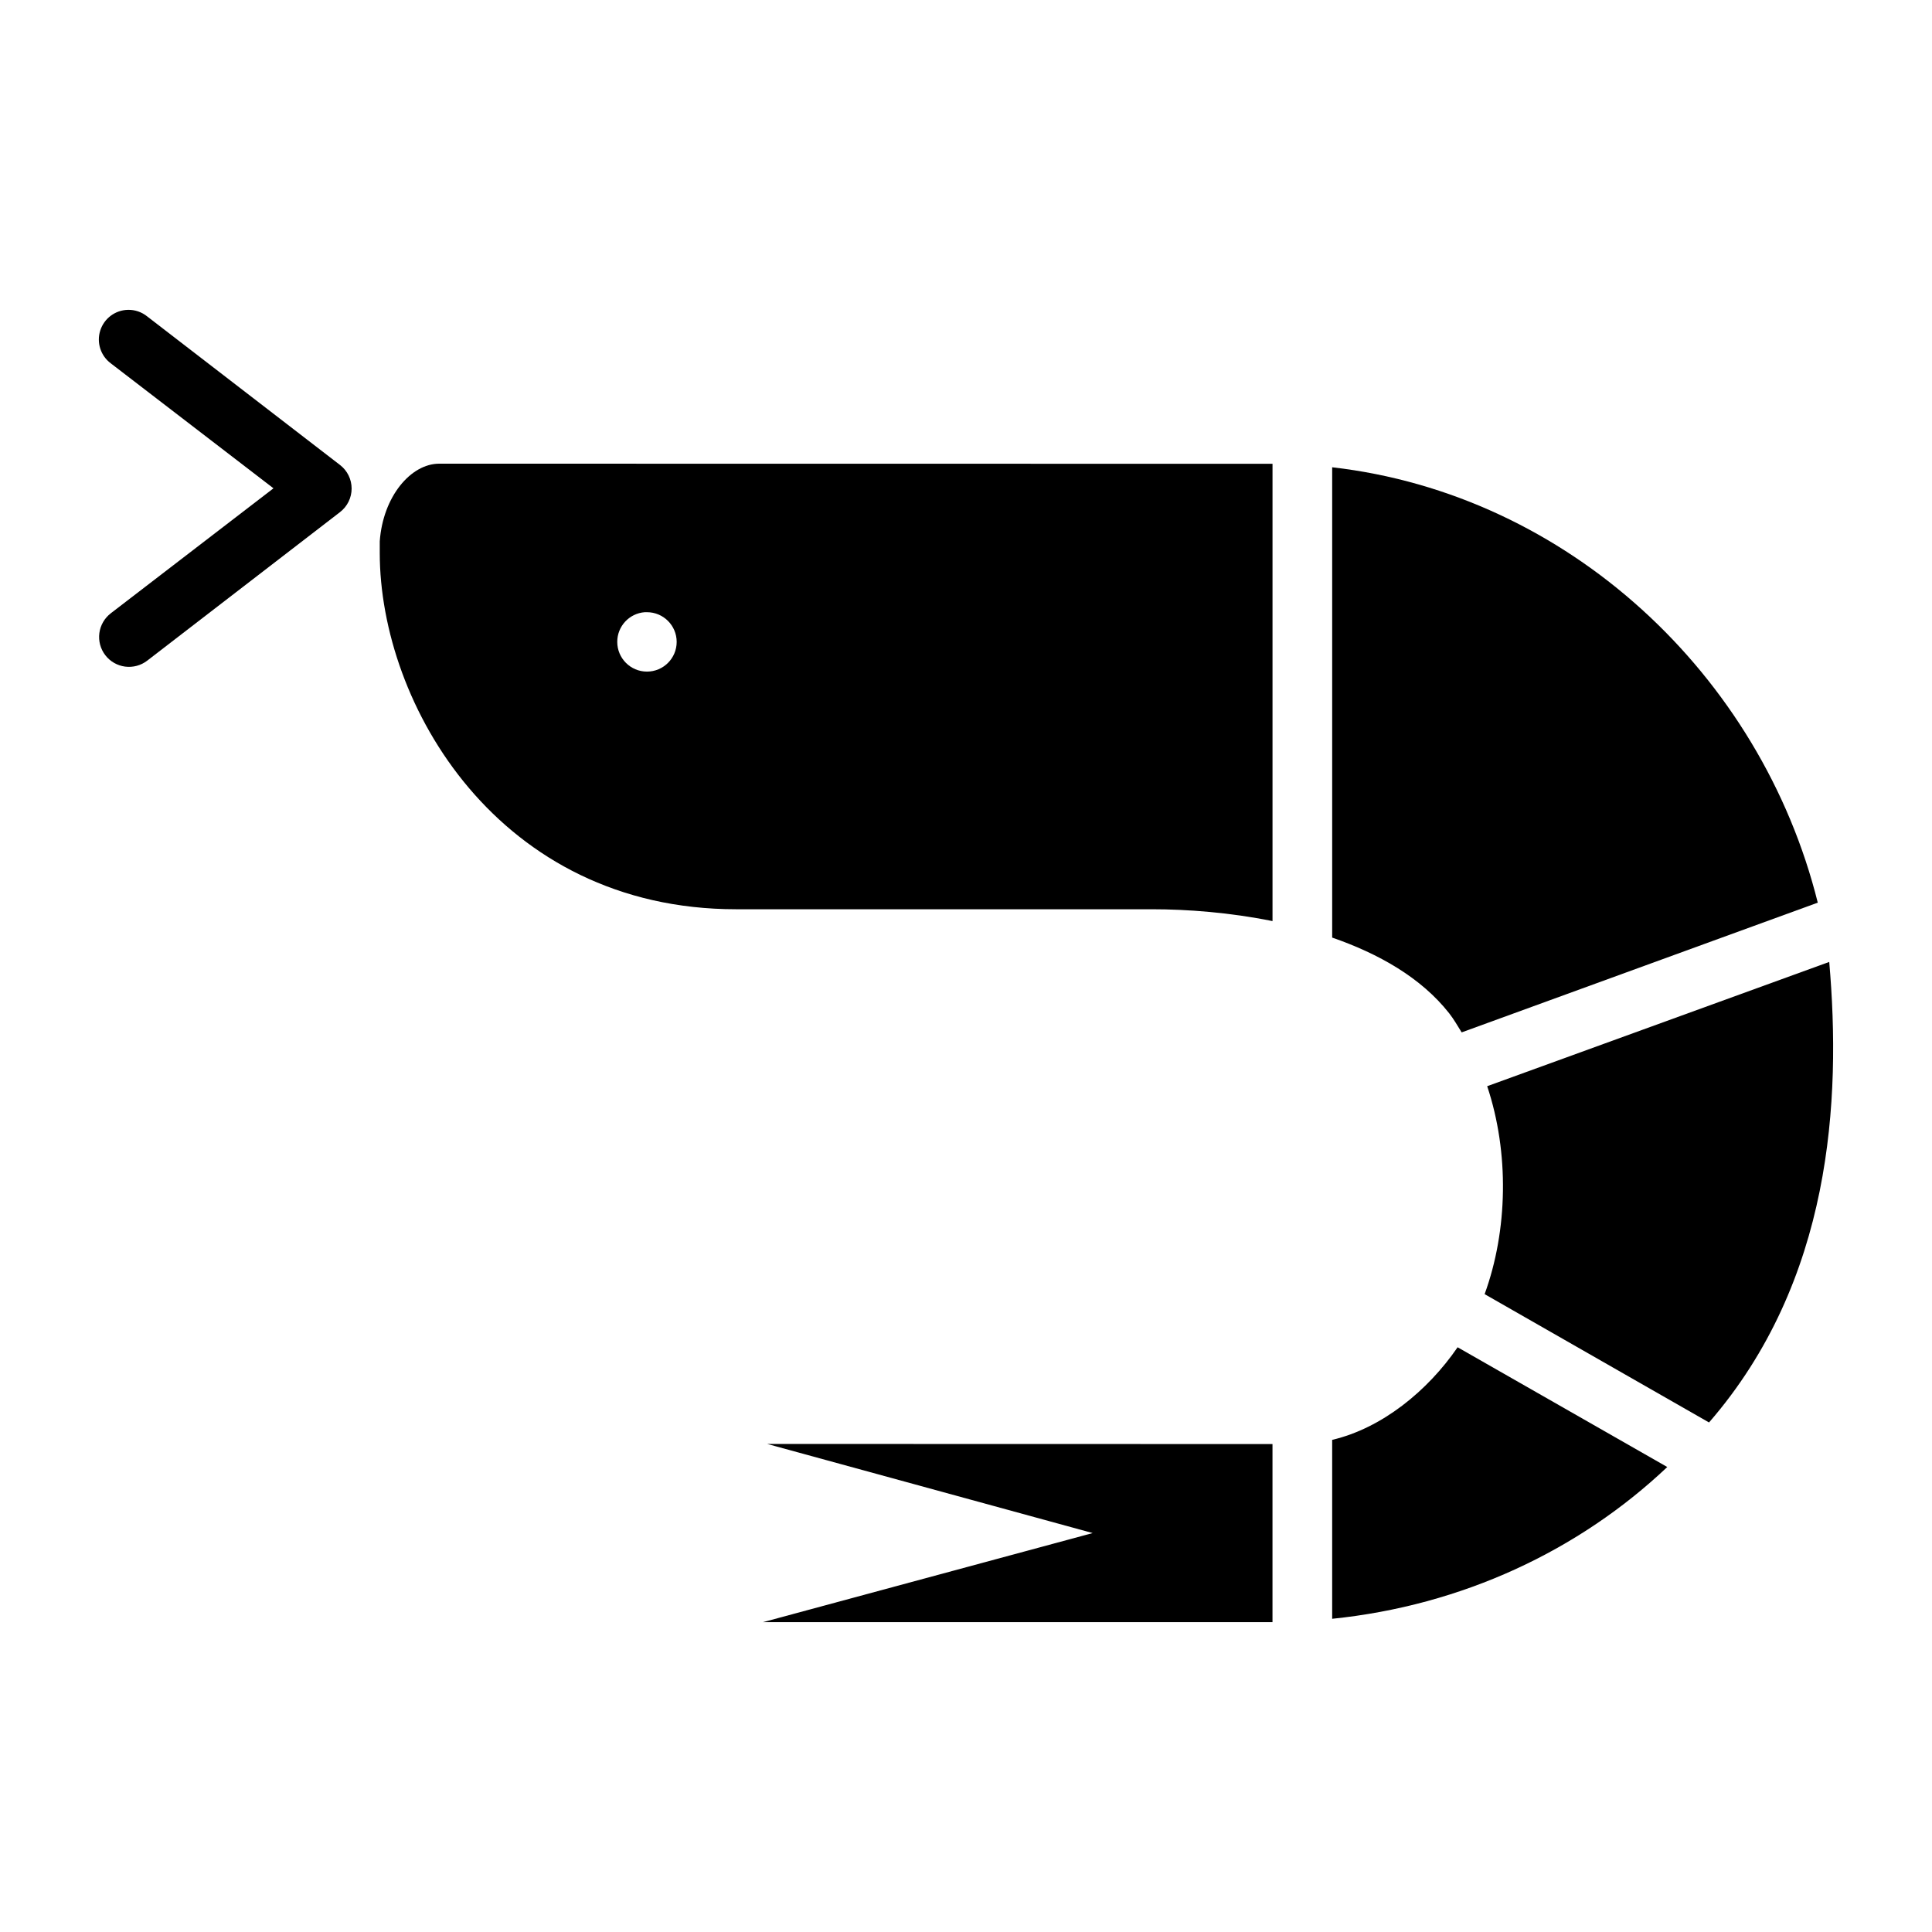
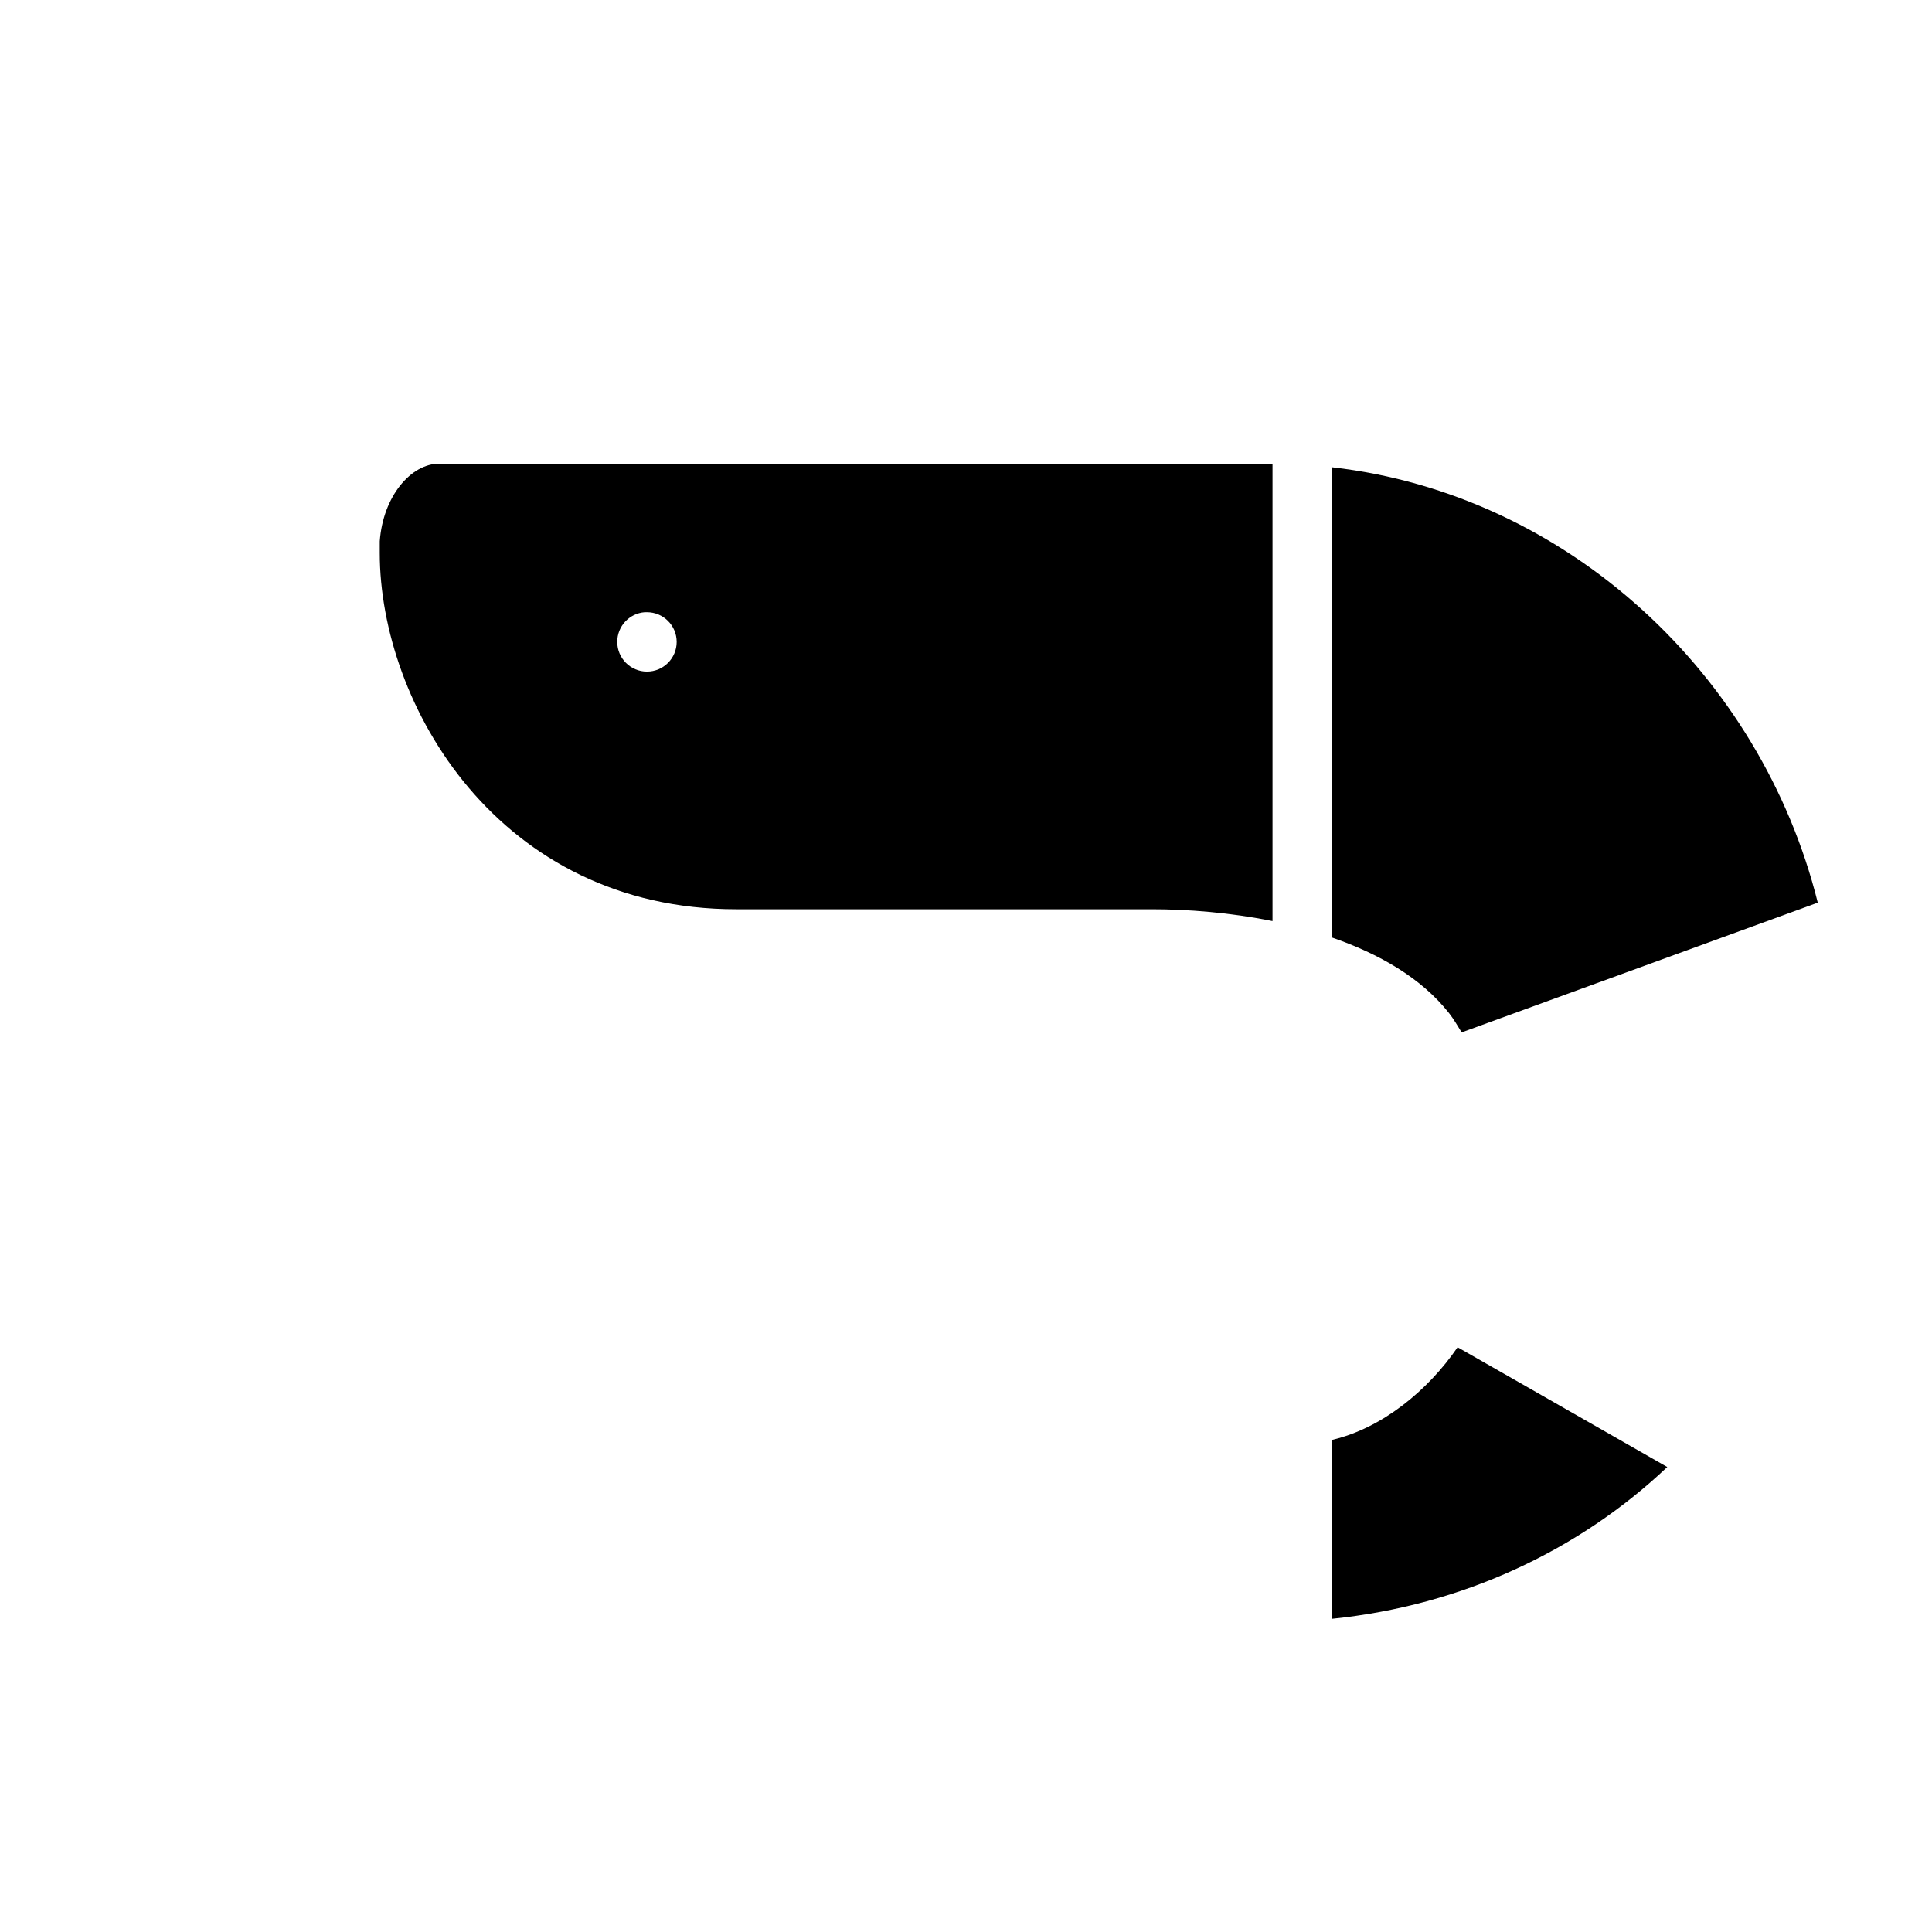
<svg xmlns="http://www.w3.org/2000/svg" fill="#000000" width="800px" height="800px" version="1.1" viewBox="144 144 512 512">
  <g fill-rule="evenodd">
    <path d="m260.38 266.88c-7.465 0-14.887 8.645-15.742 20.574v3.043c0 40.211 31.488 94.465 94.465 94.465h110.21c9.387 0 20.633 0.852 31.918 3.137v-121.19h-0.426zm54.52 39.359c0.184-0.008 0.367-0.008 0.551 0 4.348 0 7.875 3.523 7.875 7.871 0 4.348-3.527 7.871-7.875 7.871s-7.871-3.523-7.871-7.871c-0.012-4.129 3.172-7.566 7.289-7.871z" />
    <path d="m497.04 267.84v124.63c12.277 4.254 23.543 10.582 30.996 20.047 1.242 1.578 2.242 3.356 3.32 5.074l94.371-34.379c-15.051-60.375-66.215-108.22-128.69-115.38z" />
-     <path d="m628.77 398.92-90.652 32.934c5.879 17.594 5.481 38.184-0.676 55.105l59.469 34.008c32.531-37.484 35.051-85.355 31.855-122.05z" />
    <path d="m530.28 501.04c-7.949 11.59-20.082 21.453-33.242 24.539v47.418c34.375-3.516 65.367-18.035 88.805-40.223z" />
-     <path d="m347.31 526.66 86.254 23.617-87.391 23.617h134.62 0.43v-47.203z" />
-     <path d="m177.89 226.11c-3.356 0.074-6.297 2.273-7.32 5.473-1.023 3.199 0.098 6.695 2.789 8.703l43.117 33.121-43.117 33.121v0.004c-1.664 1.281-2.754 3.168-3.027 5.25-0.273 2.082 0.293 4.188 1.574 5.852 1.277 1.664 3.168 2.75 5.246 3.023 2.082 0.273 4.188-0.293 5.852-1.57l51.137-39.398v-0.004c1.922-1.488 3.043-3.785 3.043-6.215 0-2.434-1.121-4.727-3.043-6.219l-51.137-39.398c-1.445-1.168-3.254-1.785-5.113-1.742z" />
  </g>
</svg>